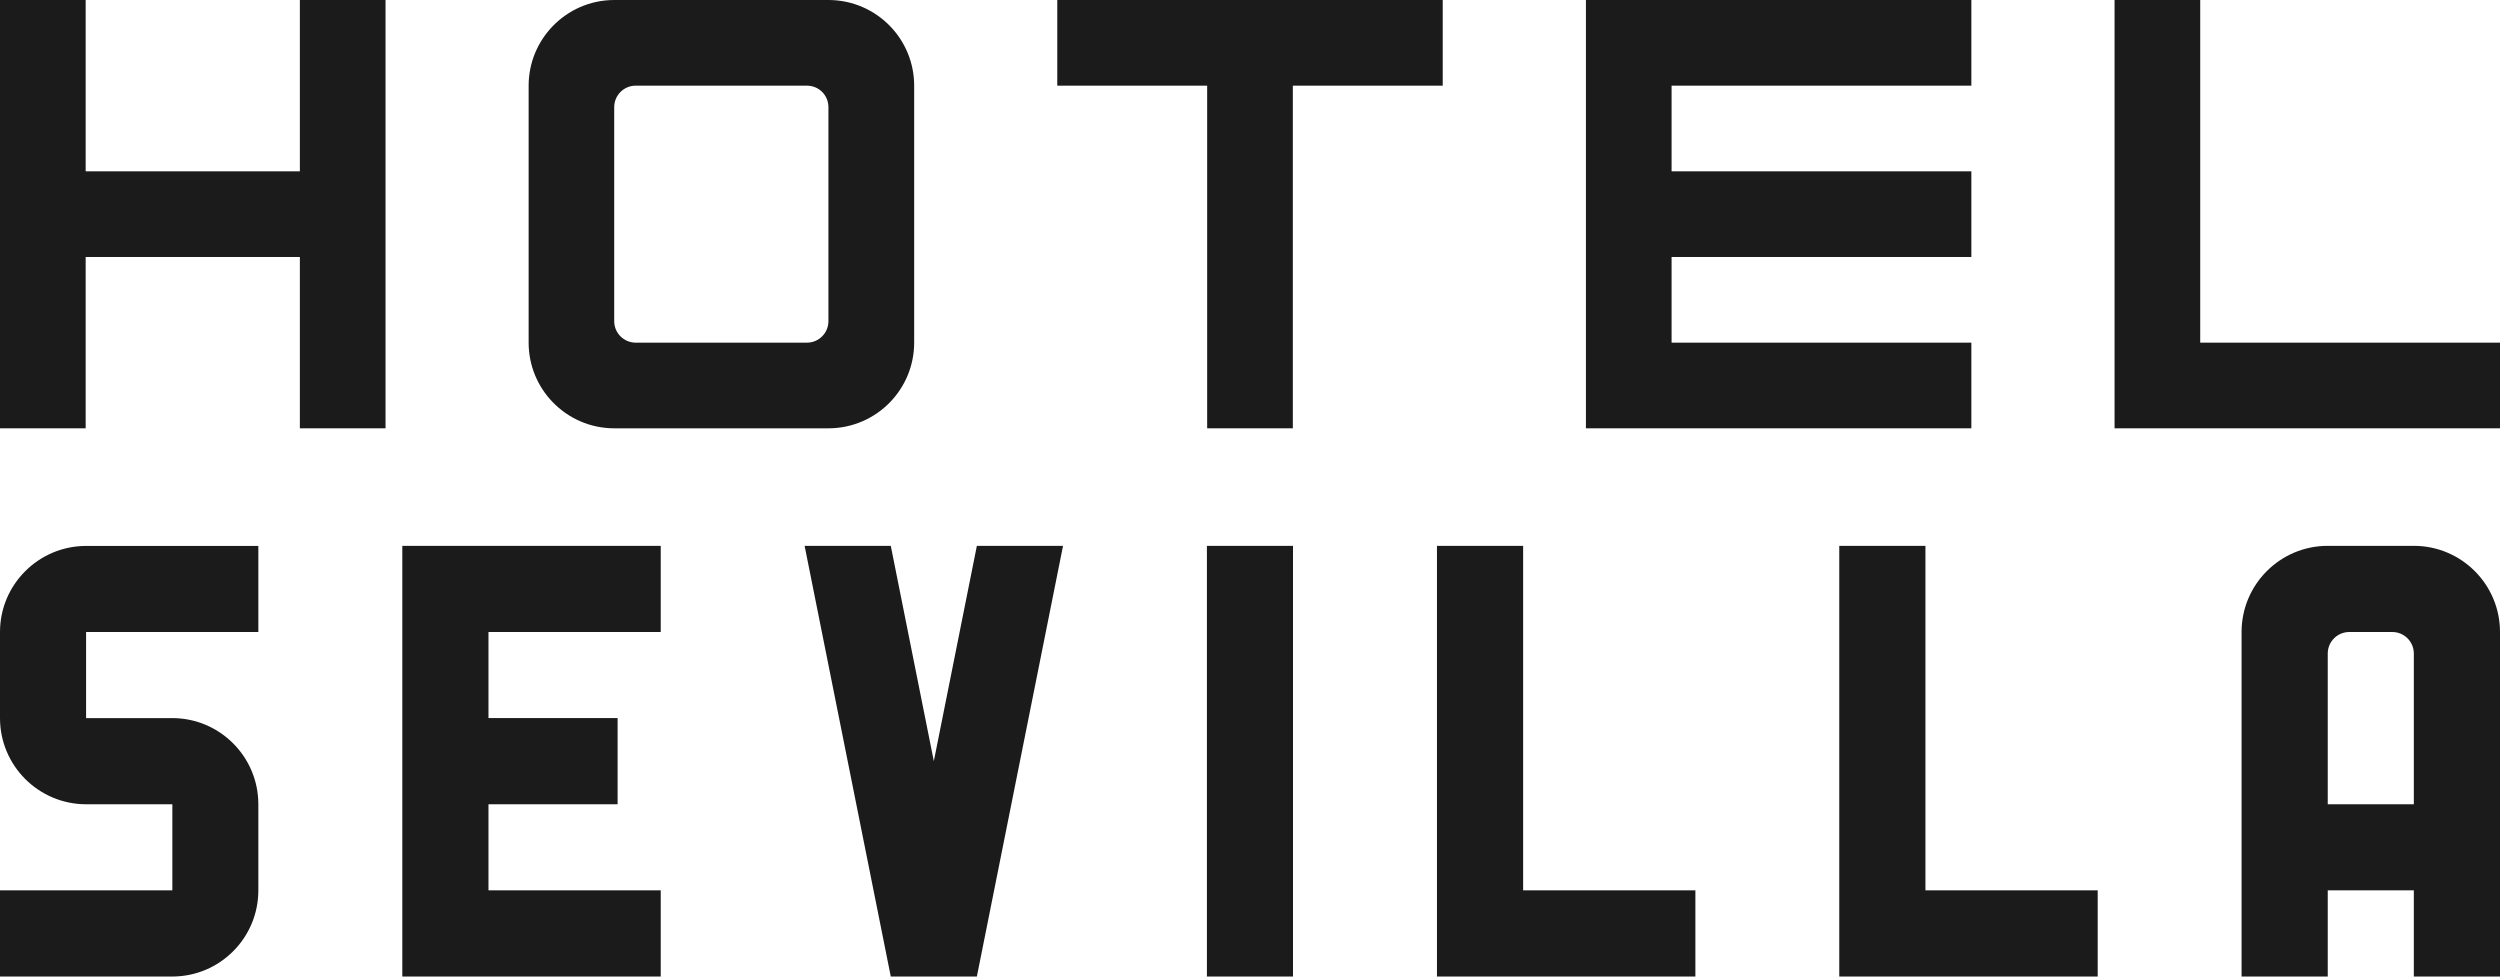
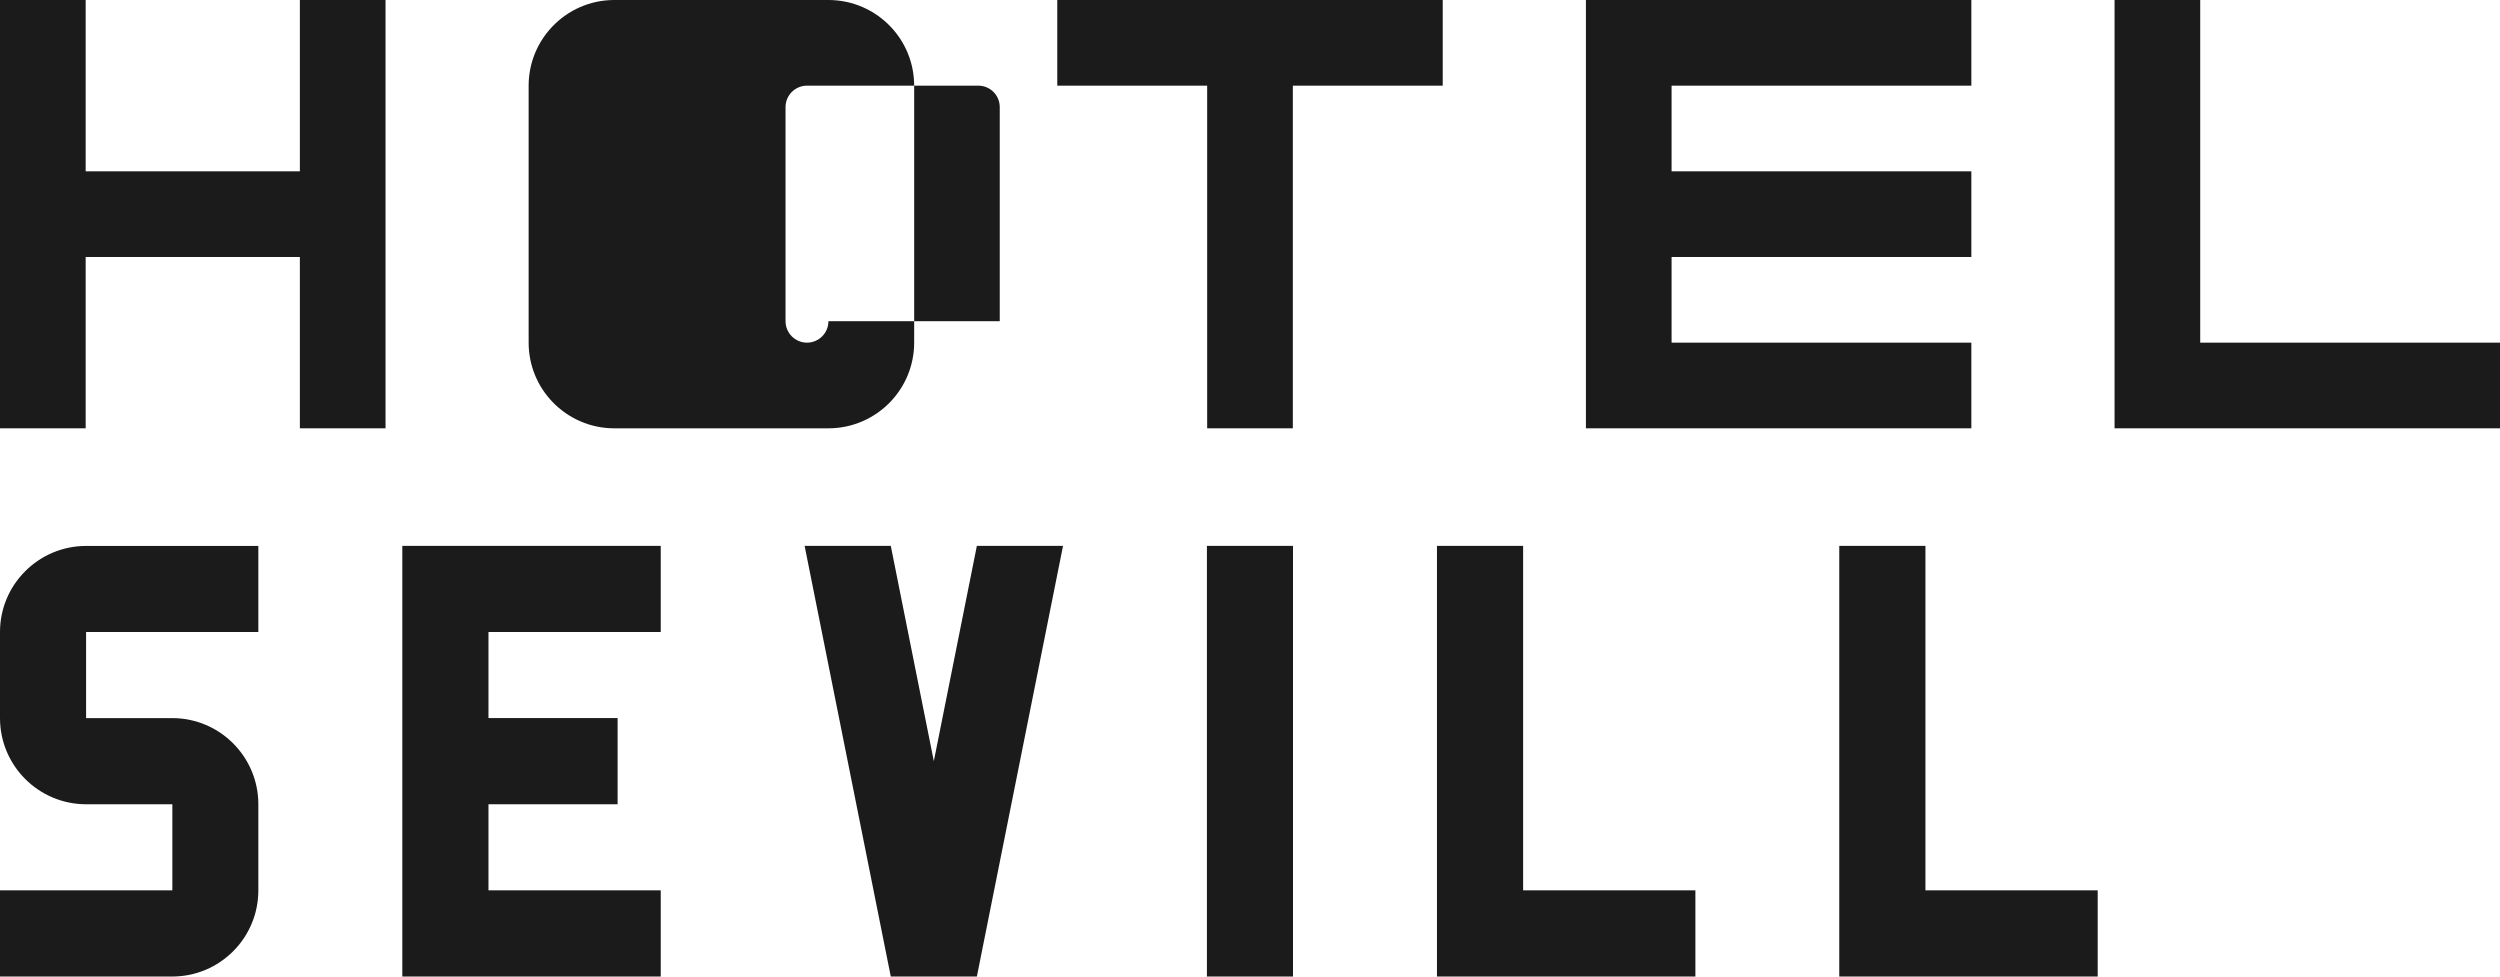
<svg xmlns="http://www.w3.org/2000/svg" id="Capa_2" data-name="Capa 2" viewBox="0 0 295.05 115.25">
  <defs>
    <style> .cls-1 { fill: #1b1b1b; } </style>
  </defs>
  <g id="Landing">
    <g>
      <path class="cls-1" d="M0,74.59v10.16C0,90.36,4.55,94.92,10.17,94.92h10.17v10.16H0v10.17h20.33c5.61,0,10.16-4.55,10.16-10.17v-10.16c0-5.61-4.55-10.17-10.16-10.17h-10.17v-10.16h20.33v-10.16H10.17c-2.81,0-5.35,1.14-7.19,2.98C1.14,69.24,0,71.78,0,74.59" />
      <polygon class="cls-1" points="110.21 89.83 105.13 64.42 94.96 64.42 105.13 115.25 115.29 115.25 125.46 64.42 115.29 64.42 110.21 89.83" />
      <rect class="cls-1" x="142.44" y="64.42" width="10.16" height="50.83" />
      <polygon class="cls-1" points="179.76 64.42 169.59 64.42 169.59 115.25 200.09 115.25 200.09 105.08 179.76 105.08 179.76 64.42" />
      <polygon class="cls-1" points="227.24 64.42 217.07 64.42 217.07 115.25 247.57 115.25 247.57 105.08 227.24 105.08 227.24 64.42" />
      <polygon class="cls-1" points="47.48 115.25 77.98 115.25 77.98 105.08 57.65 105.08 57.65 94.92 72.89 94.92 72.89 84.75 57.65 84.75 57.65 74.59 77.98 74.59 77.98 64.42 47.48 64.42 47.48 115.25" />
-       <path class="cls-1" d="M284.88,64.42h-10.16c-2.81,0-5.35,1.14-7.19,2.98-1.84,1.84-2.98,4.38-2.98,7.19v40.66h10.17v-10.17h10.16v10.17h10.17v-40.66c0-2.81-1.14-5.35-2.98-7.19-1.84-1.84-4.38-2.98-7.19-2.98M284.88,94.92h-10.16v-17.79c0-1.4,1.14-2.54,2.54-2.54h5.08c1.4,0,2.54,1.14,2.54,2.54v17.79Z" />
      <polygon class="cls-1" points="35.39 20.22 10.11 20.22 10.11 0 0 0 0 50.55 10.11 50.55 10.11 30.33 35.39 30.33 35.39 50.55 45.5 50.55 45.5 0 35.39 0 35.39 20.22" />
      <polygon class="cls-1" points="124.78 10.11 142.47 10.11 142.47 50.55 152.58 50.55 152.58 10.11 170.27 10.11 170.27 0 124.78 0 124.78 10.11" />
      <polygon class="cls-1" points="197.28 10.11 232.66 10.11 232.66 0 187.17 0 187.17 50.55 197.28 50.55 232.66 50.55 232.66 40.44 197.28 40.44 197.28 30.33 232.66 30.33 232.66 20.22 197.28 20.22 197.28 10.11" />
      <polygon class="cls-1" points="259.67 0 249.56 0 249.56 50.55 295.05 50.55 295.05 40.44 259.67 40.44 259.67 0" />
-       <path class="cls-1" d="M97.77,0h-25.27c-2.87,0-5.46,1.2-7.3,3.12-1.74,1.82-2.81,4.28-2.81,6.99v30.33c0,2.71,1.07,5.18,2.81,6.99,1.84,1.92,4.43,3.12,7.3,3.12h25.27c2.87,0,5.47-1.2,7.31-3.12,1.74-1.82,2.81-4.28,2.81-6.99V10.11c0-2.71-1.07-5.18-2.81-6.99-1.84-1.92-4.43-3.12-7.31-3.12M97.77,37.91c0,1.39-1.13,2.53-2.53,2.53h-20.22c-1.39,0-2.53-1.13-2.53-2.53V12.64c0-1.39,1.13-2.53,2.53-2.53h20.22c1.4,0,2.53,1.13,2.53,2.53v25.27Z" />
+       <path class="cls-1" d="M97.77,0h-25.27c-2.87,0-5.46,1.2-7.3,3.12-1.74,1.82-2.81,4.28-2.81,6.99v30.33c0,2.71,1.07,5.18,2.81,6.99,1.84,1.92,4.43,3.12,7.3,3.12h25.27c2.87,0,5.47-1.2,7.31-3.12,1.74-1.82,2.81-4.28,2.81-6.99V10.11c0-2.71-1.07-5.18-2.81-6.99-1.84-1.92-4.43-3.12-7.31-3.12M97.77,37.91c0,1.39-1.13,2.53-2.53,2.53c-1.39,0-2.53-1.13-2.53-2.53V12.64c0-1.39,1.13-2.53,2.53-2.53h20.22c1.4,0,2.53,1.13,2.53,2.53v25.27Z" />
    </g>
  </g>
</svg>